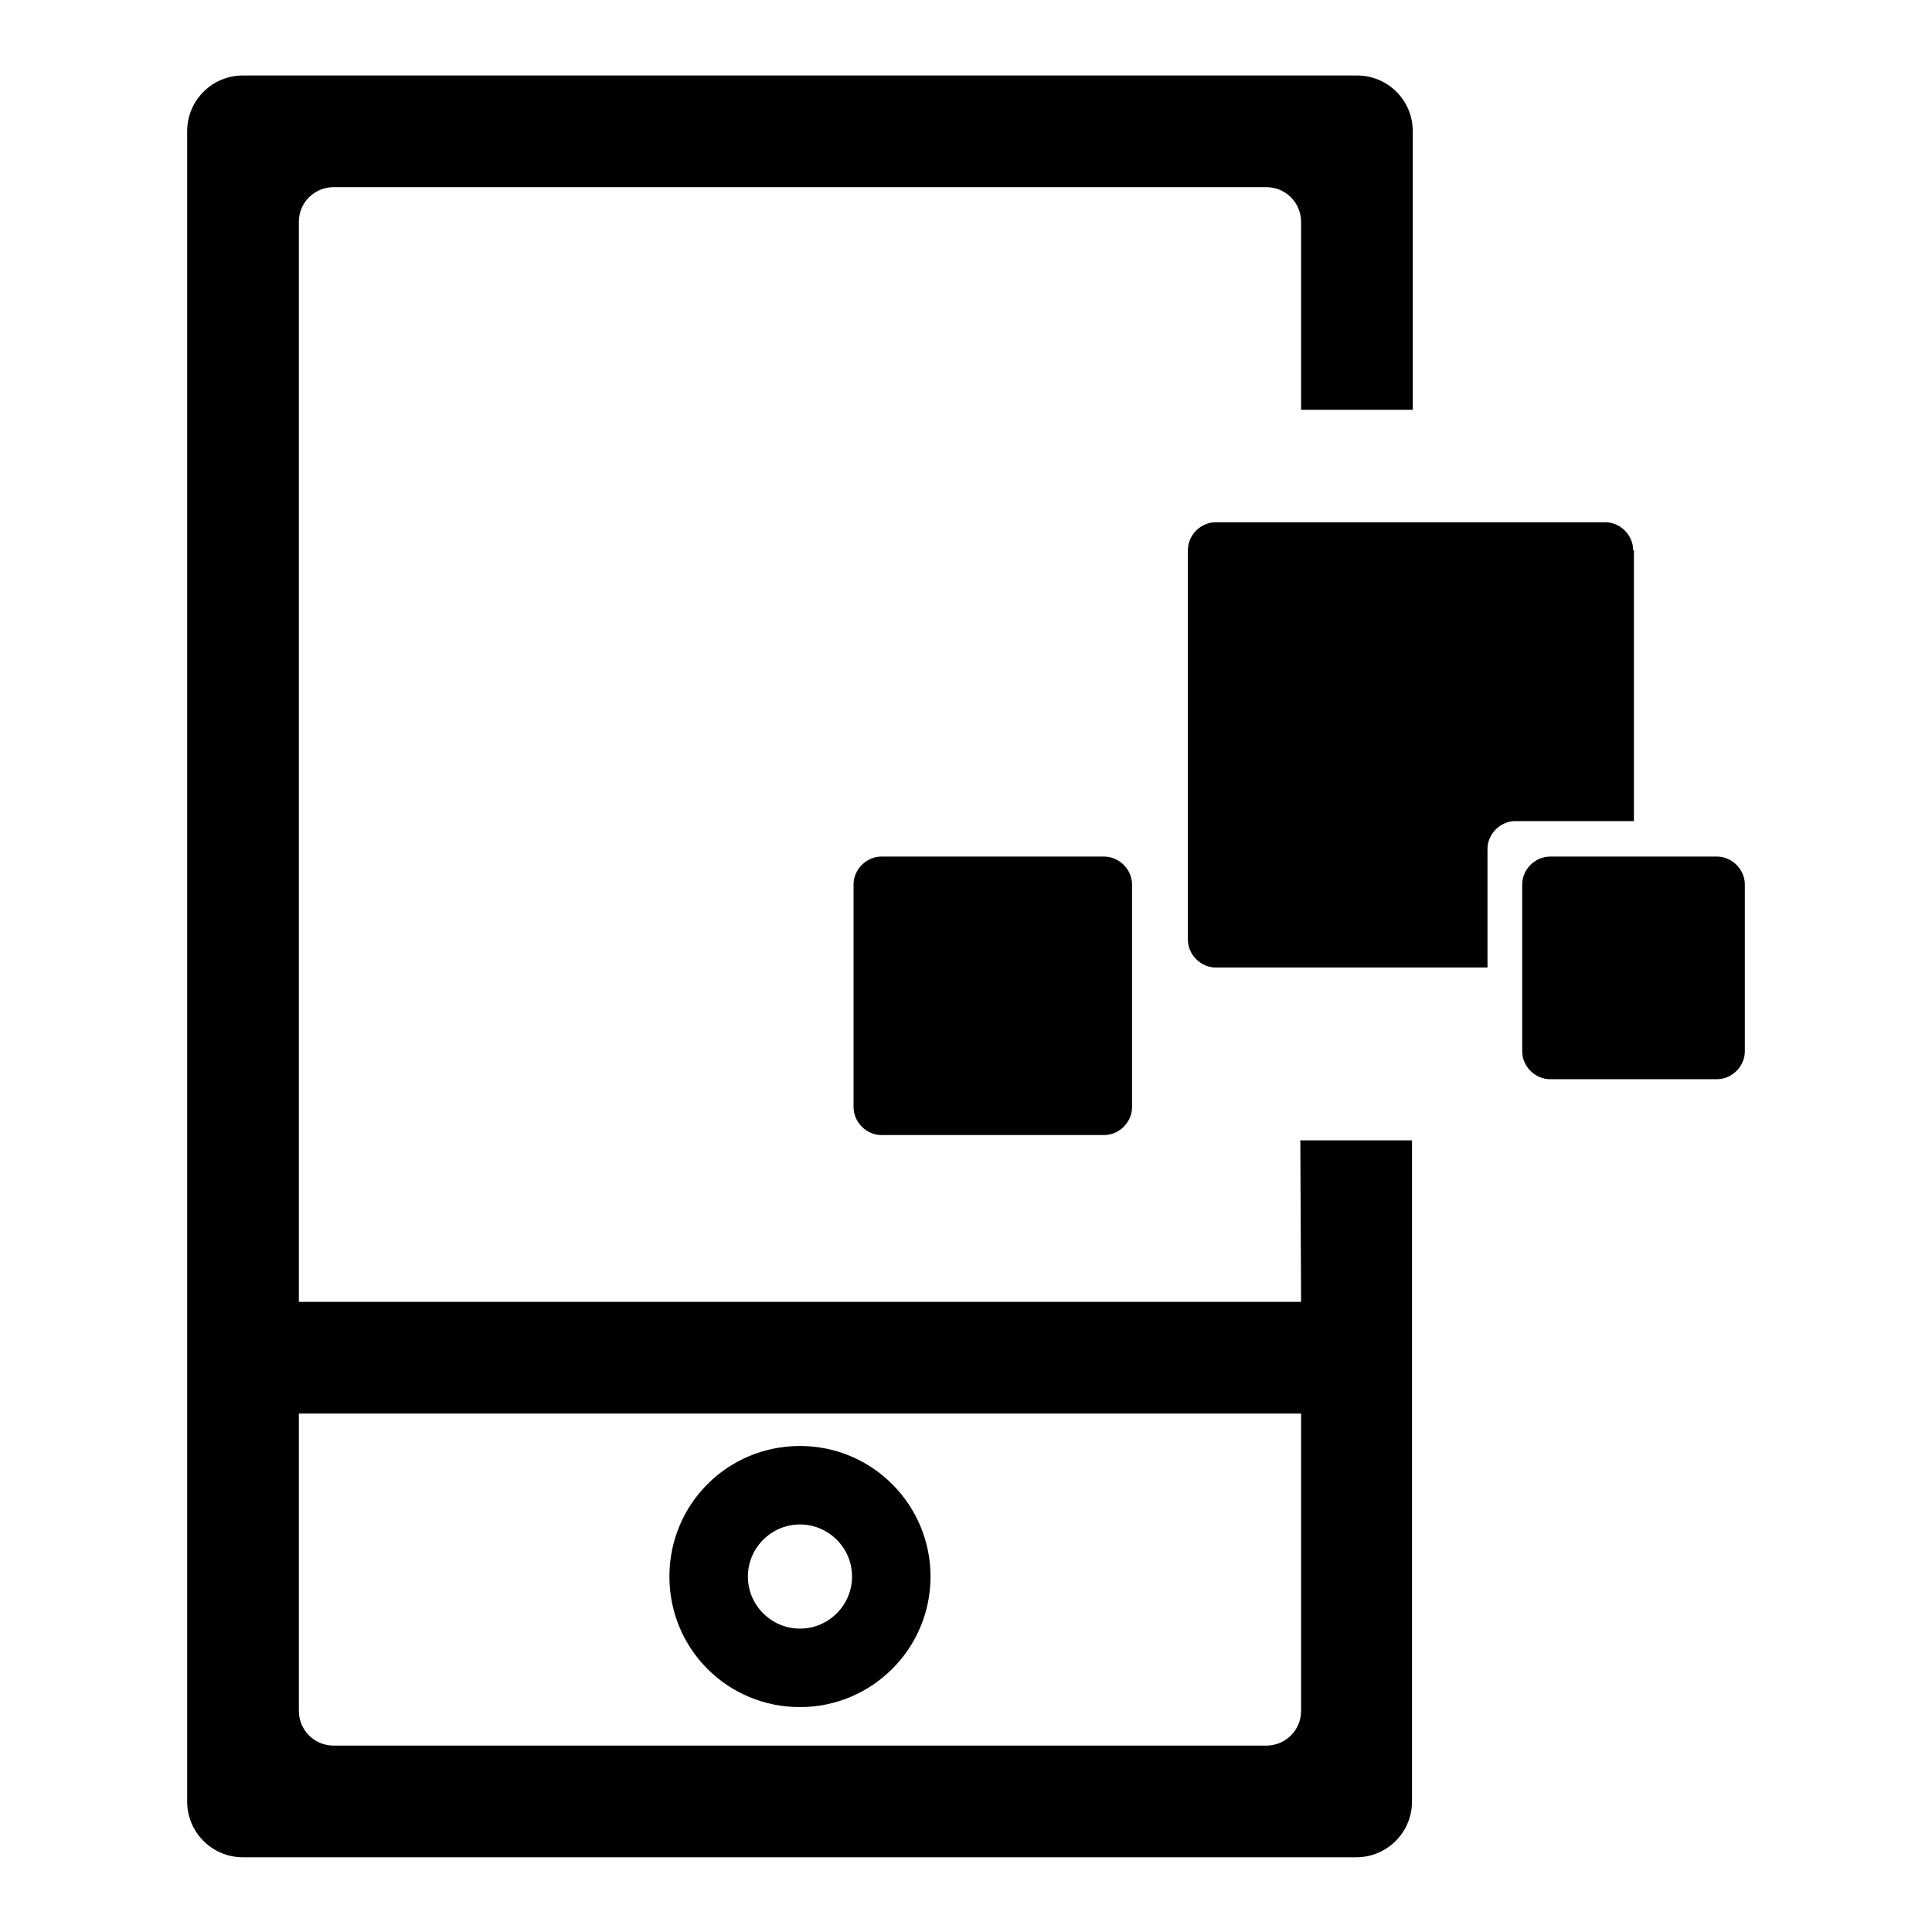
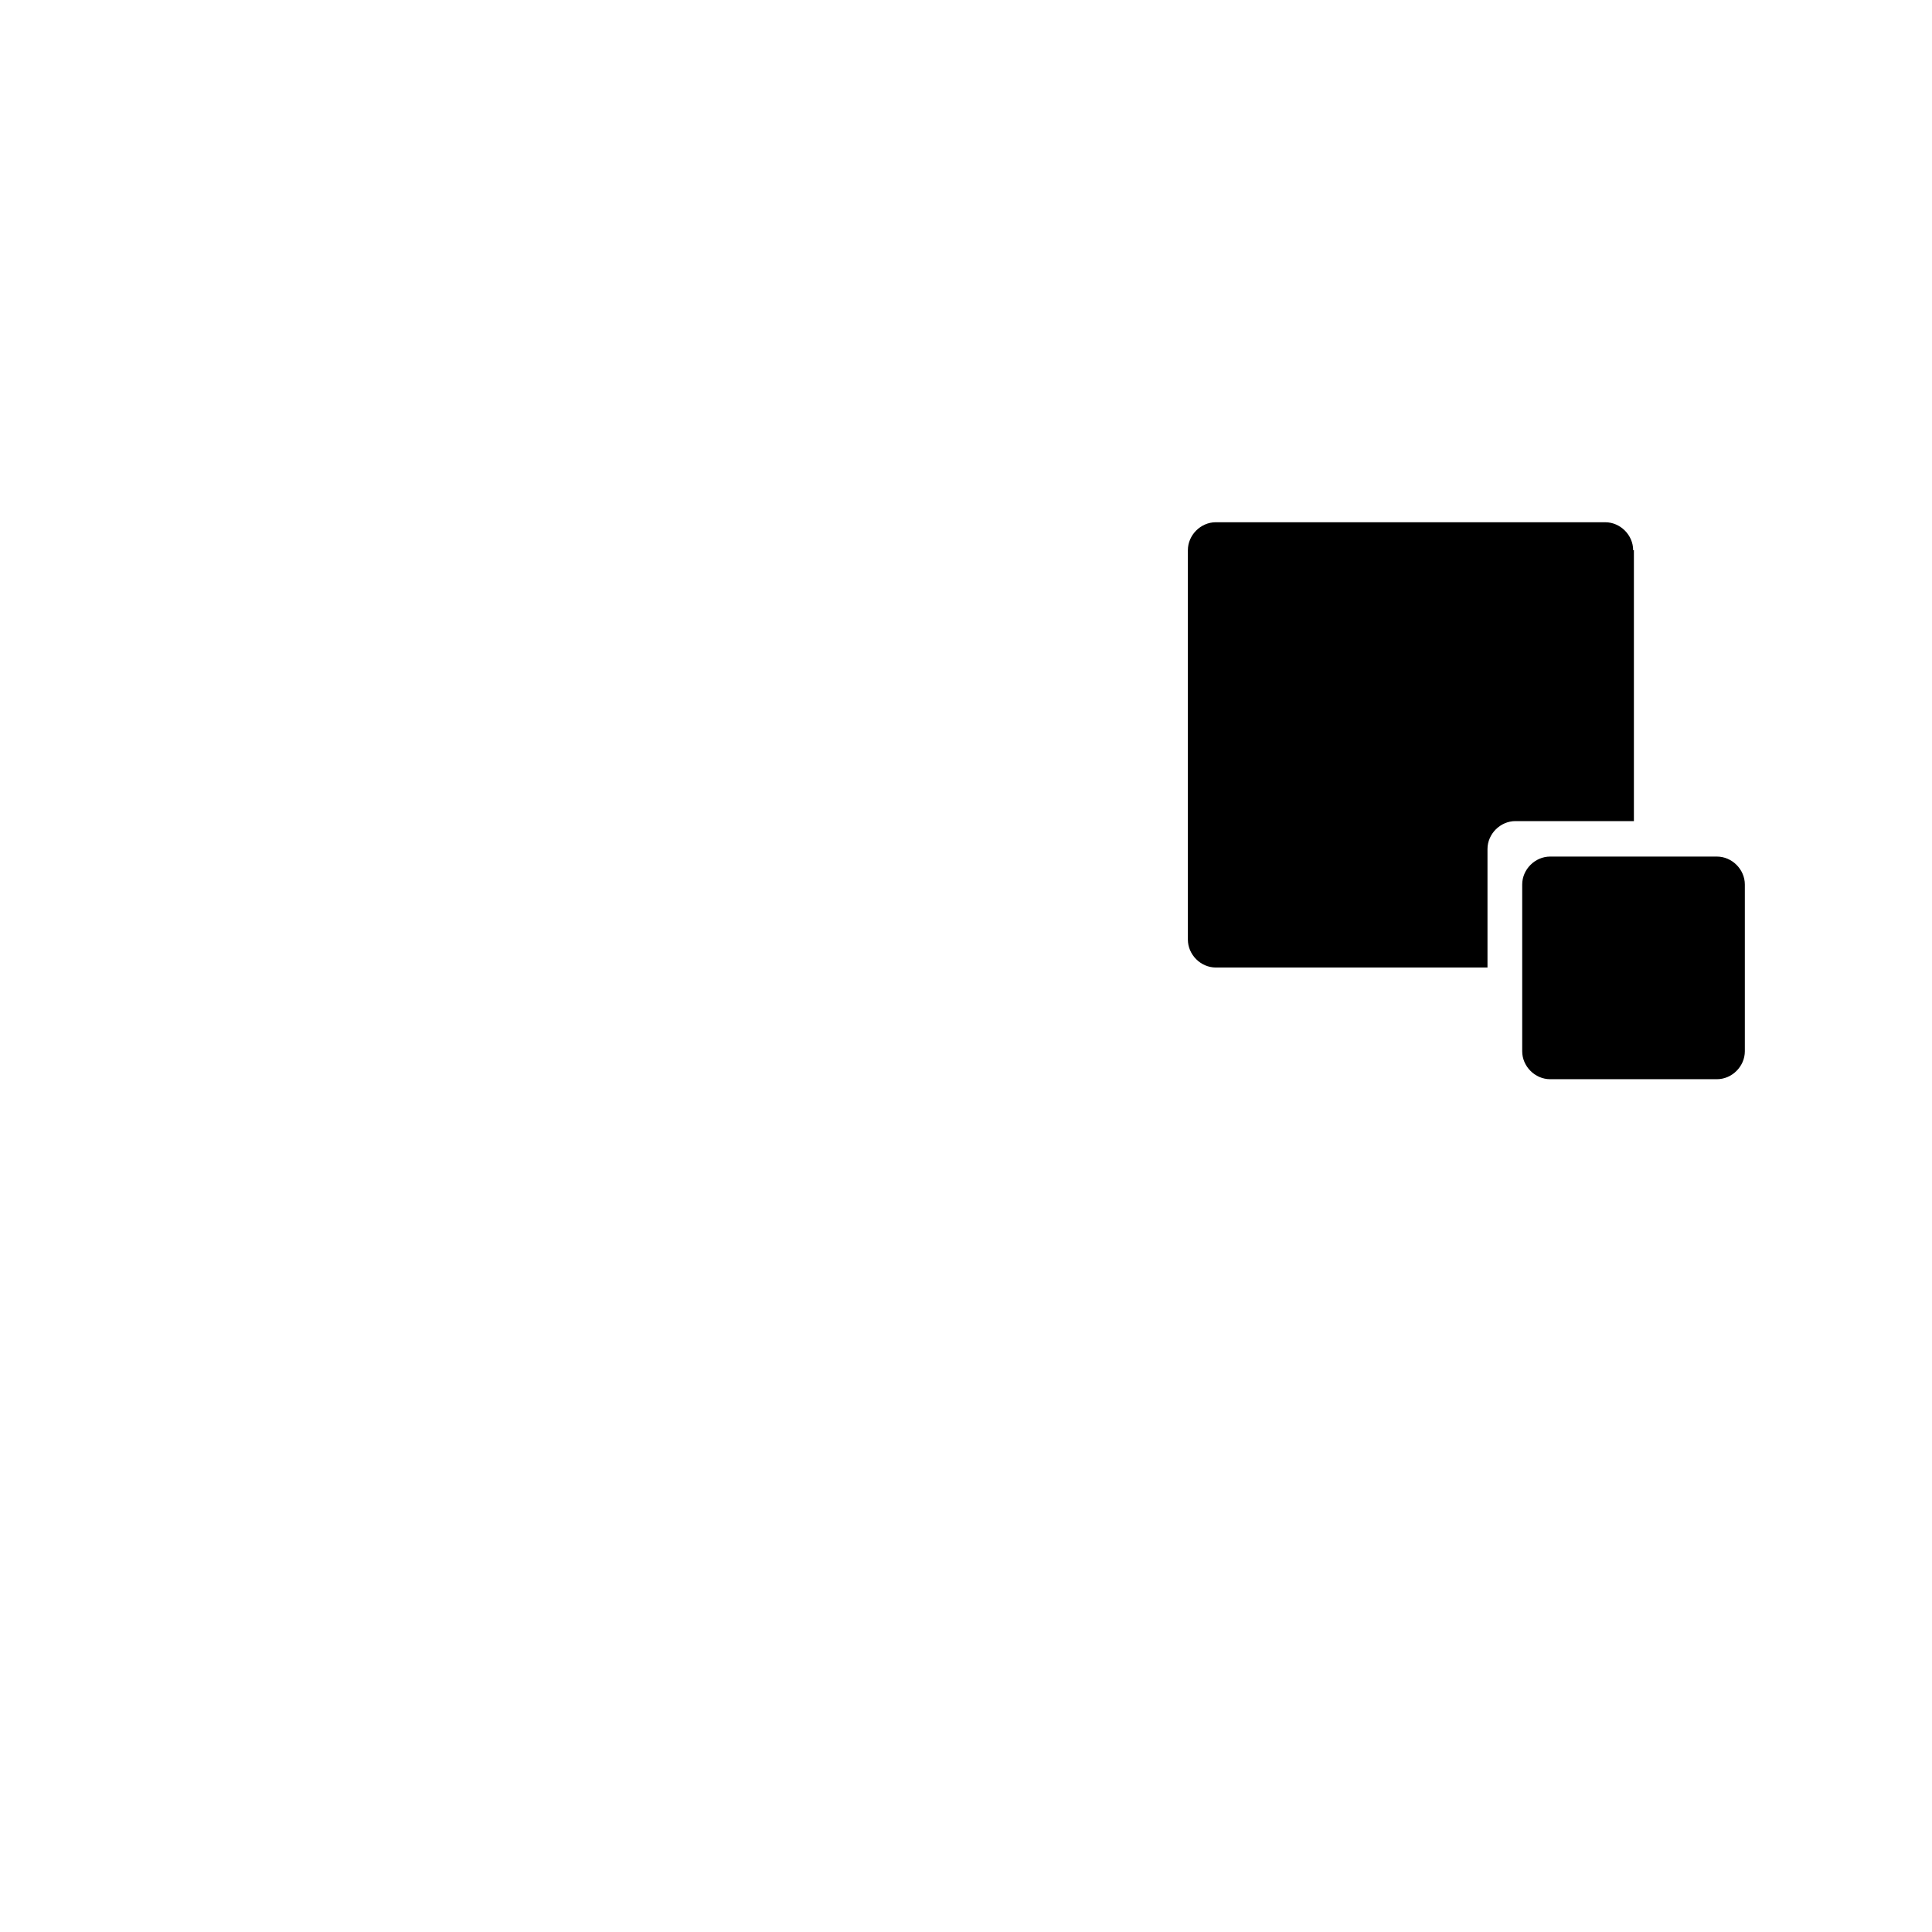
<svg xmlns="http://www.w3.org/2000/svg" version="1.1" x="0px" y="0px" viewBox="0 0 256 256" enable-background="new 0 0 256 256" xml:space="preserve">
  <g>
    <g>
-       <path fill="#000000" d="M172.4,172.5H39.6V29.4c0-2.6,2.1-4.6,4.6-4.6h123.6c2.6,0,4.6,2.1,4.6,4.6v24.9h14.8V17.4c0-4.1-3.3-7.4-7.4-7.4H32.2c-4.1,0-7.4,3.3-7.4,7.4v221.3c0,4.1,3.3,7.4,7.4,7.4h147.5c4.1,0,7.4-3.3,7.4-7.4v-87.6h-14.8L172.4,172.5L172.4,172.5z M172.4,226.7c0,2.6-2.1,4.6-4.6,4.6H44.2c-2.6,0-4.6-2.1-4.6-4.6v-39.4h132.8L172.4,226.7L172.4,226.7z" />
      <path fill="#000000" d="M227.5,113.5h-22.1c-2,0-3.7,1.7-3.7,3.7v22.1c0,2,1.7,3.7,3.7,3.7h22.1c2,0,3.7-1.7,3.7-3.7v-22.1C231.2,115.2,229.5,113.5,227.5,113.5z" />
      <path fill="#000000" d="M216.4,72.9c0-2-1.7-3.7-3.7-3.7h-51.6c-2,0-3.7,1.7-3.7,3.7v51.6c0,2,1.7,3.7,3.7,3.7h36v-15.7c0-2,1.7-3.7,3.7-3.7h15.7V72.9z" />
-       <path fill="#000000" d="M116.8,113.5c-2,0-3.7,1.7-3.7,3.7v29.5c0,2,1.7,3.7,3.7,3.7h29.5c2,0,3.7-1.7,3.7-3.7v-29.5c0-2-1.7-3.7-3.7-3.7H116.8z" />
-       <path fill="#000000" d="M106,226.2c9.5,0,17.3-7.7,17.3-17.3c0-9.5-7.7-17.3-17.3-17.3c-9.6,0-17.3,7.7-17.3,17.3C88.7,218.5,96.4,226.2,106,226.2z M106,202c3.8,0,6.9,3.1,6.9,6.9c0,3.8-3.1,6.9-6.9,6.9c-3.8,0-6.9-3.1-6.9-6.9S102.2,202,106,202z" />
    </g>
  </g>
</svg>